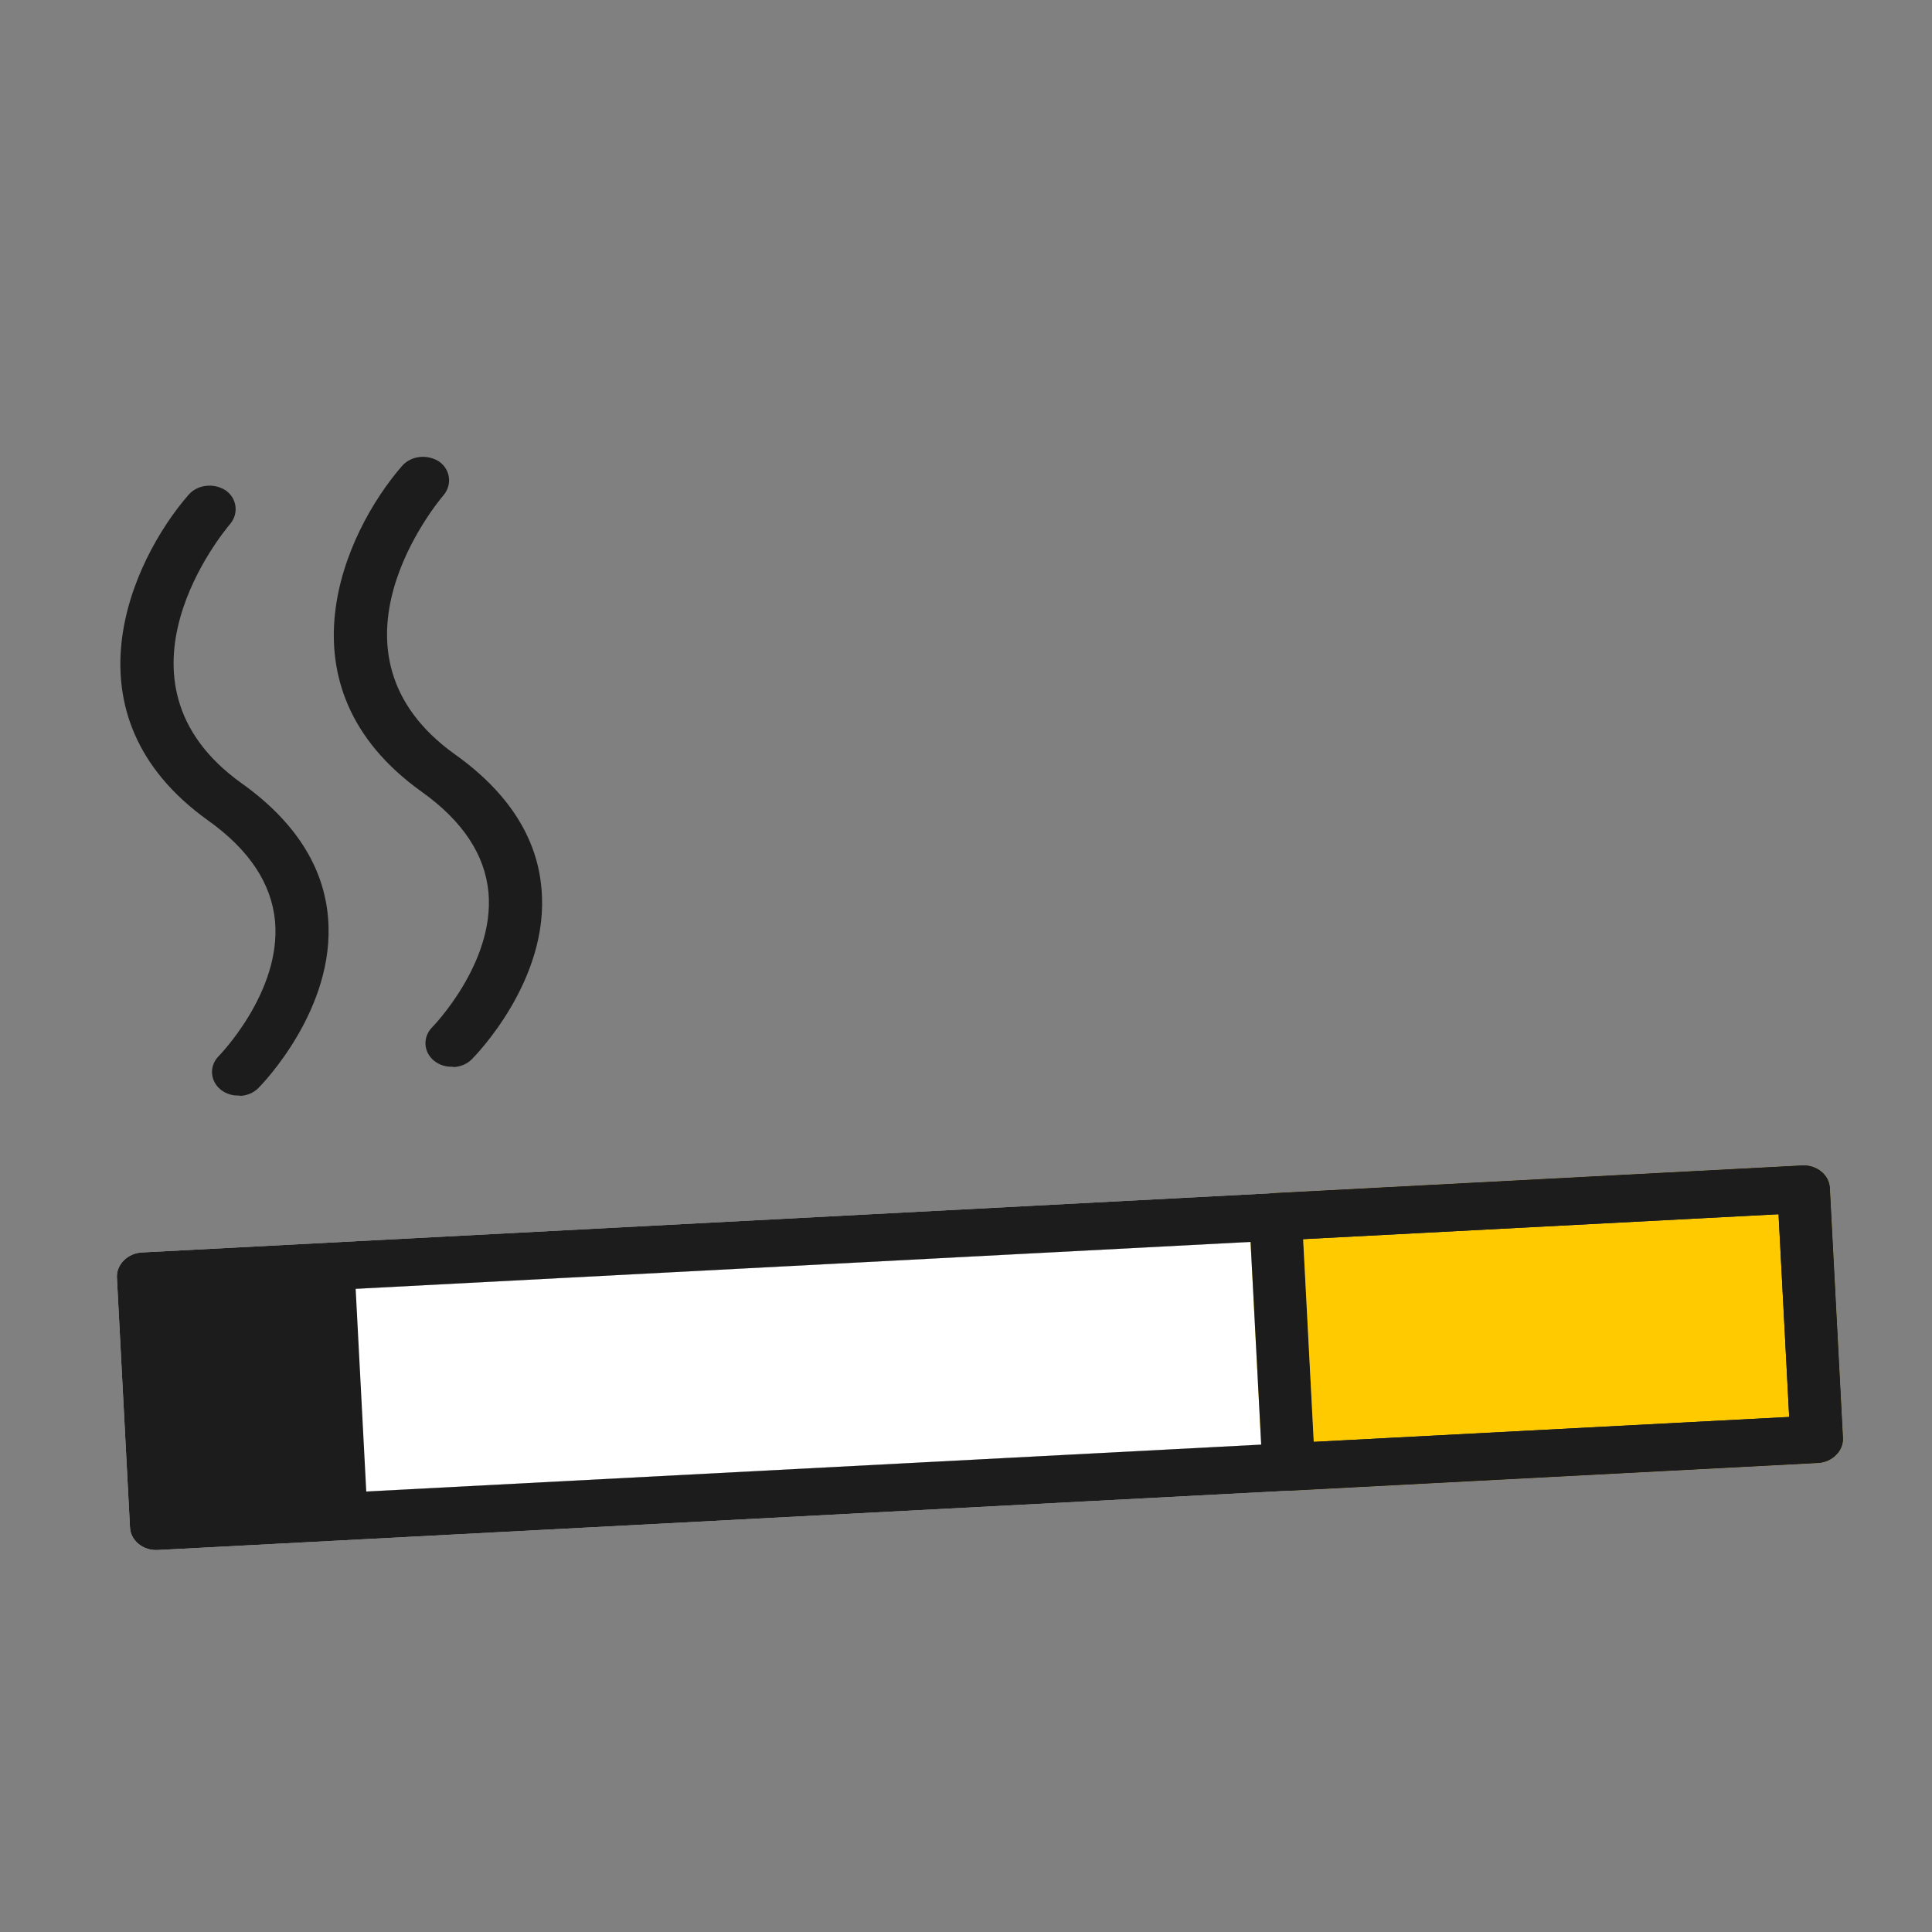
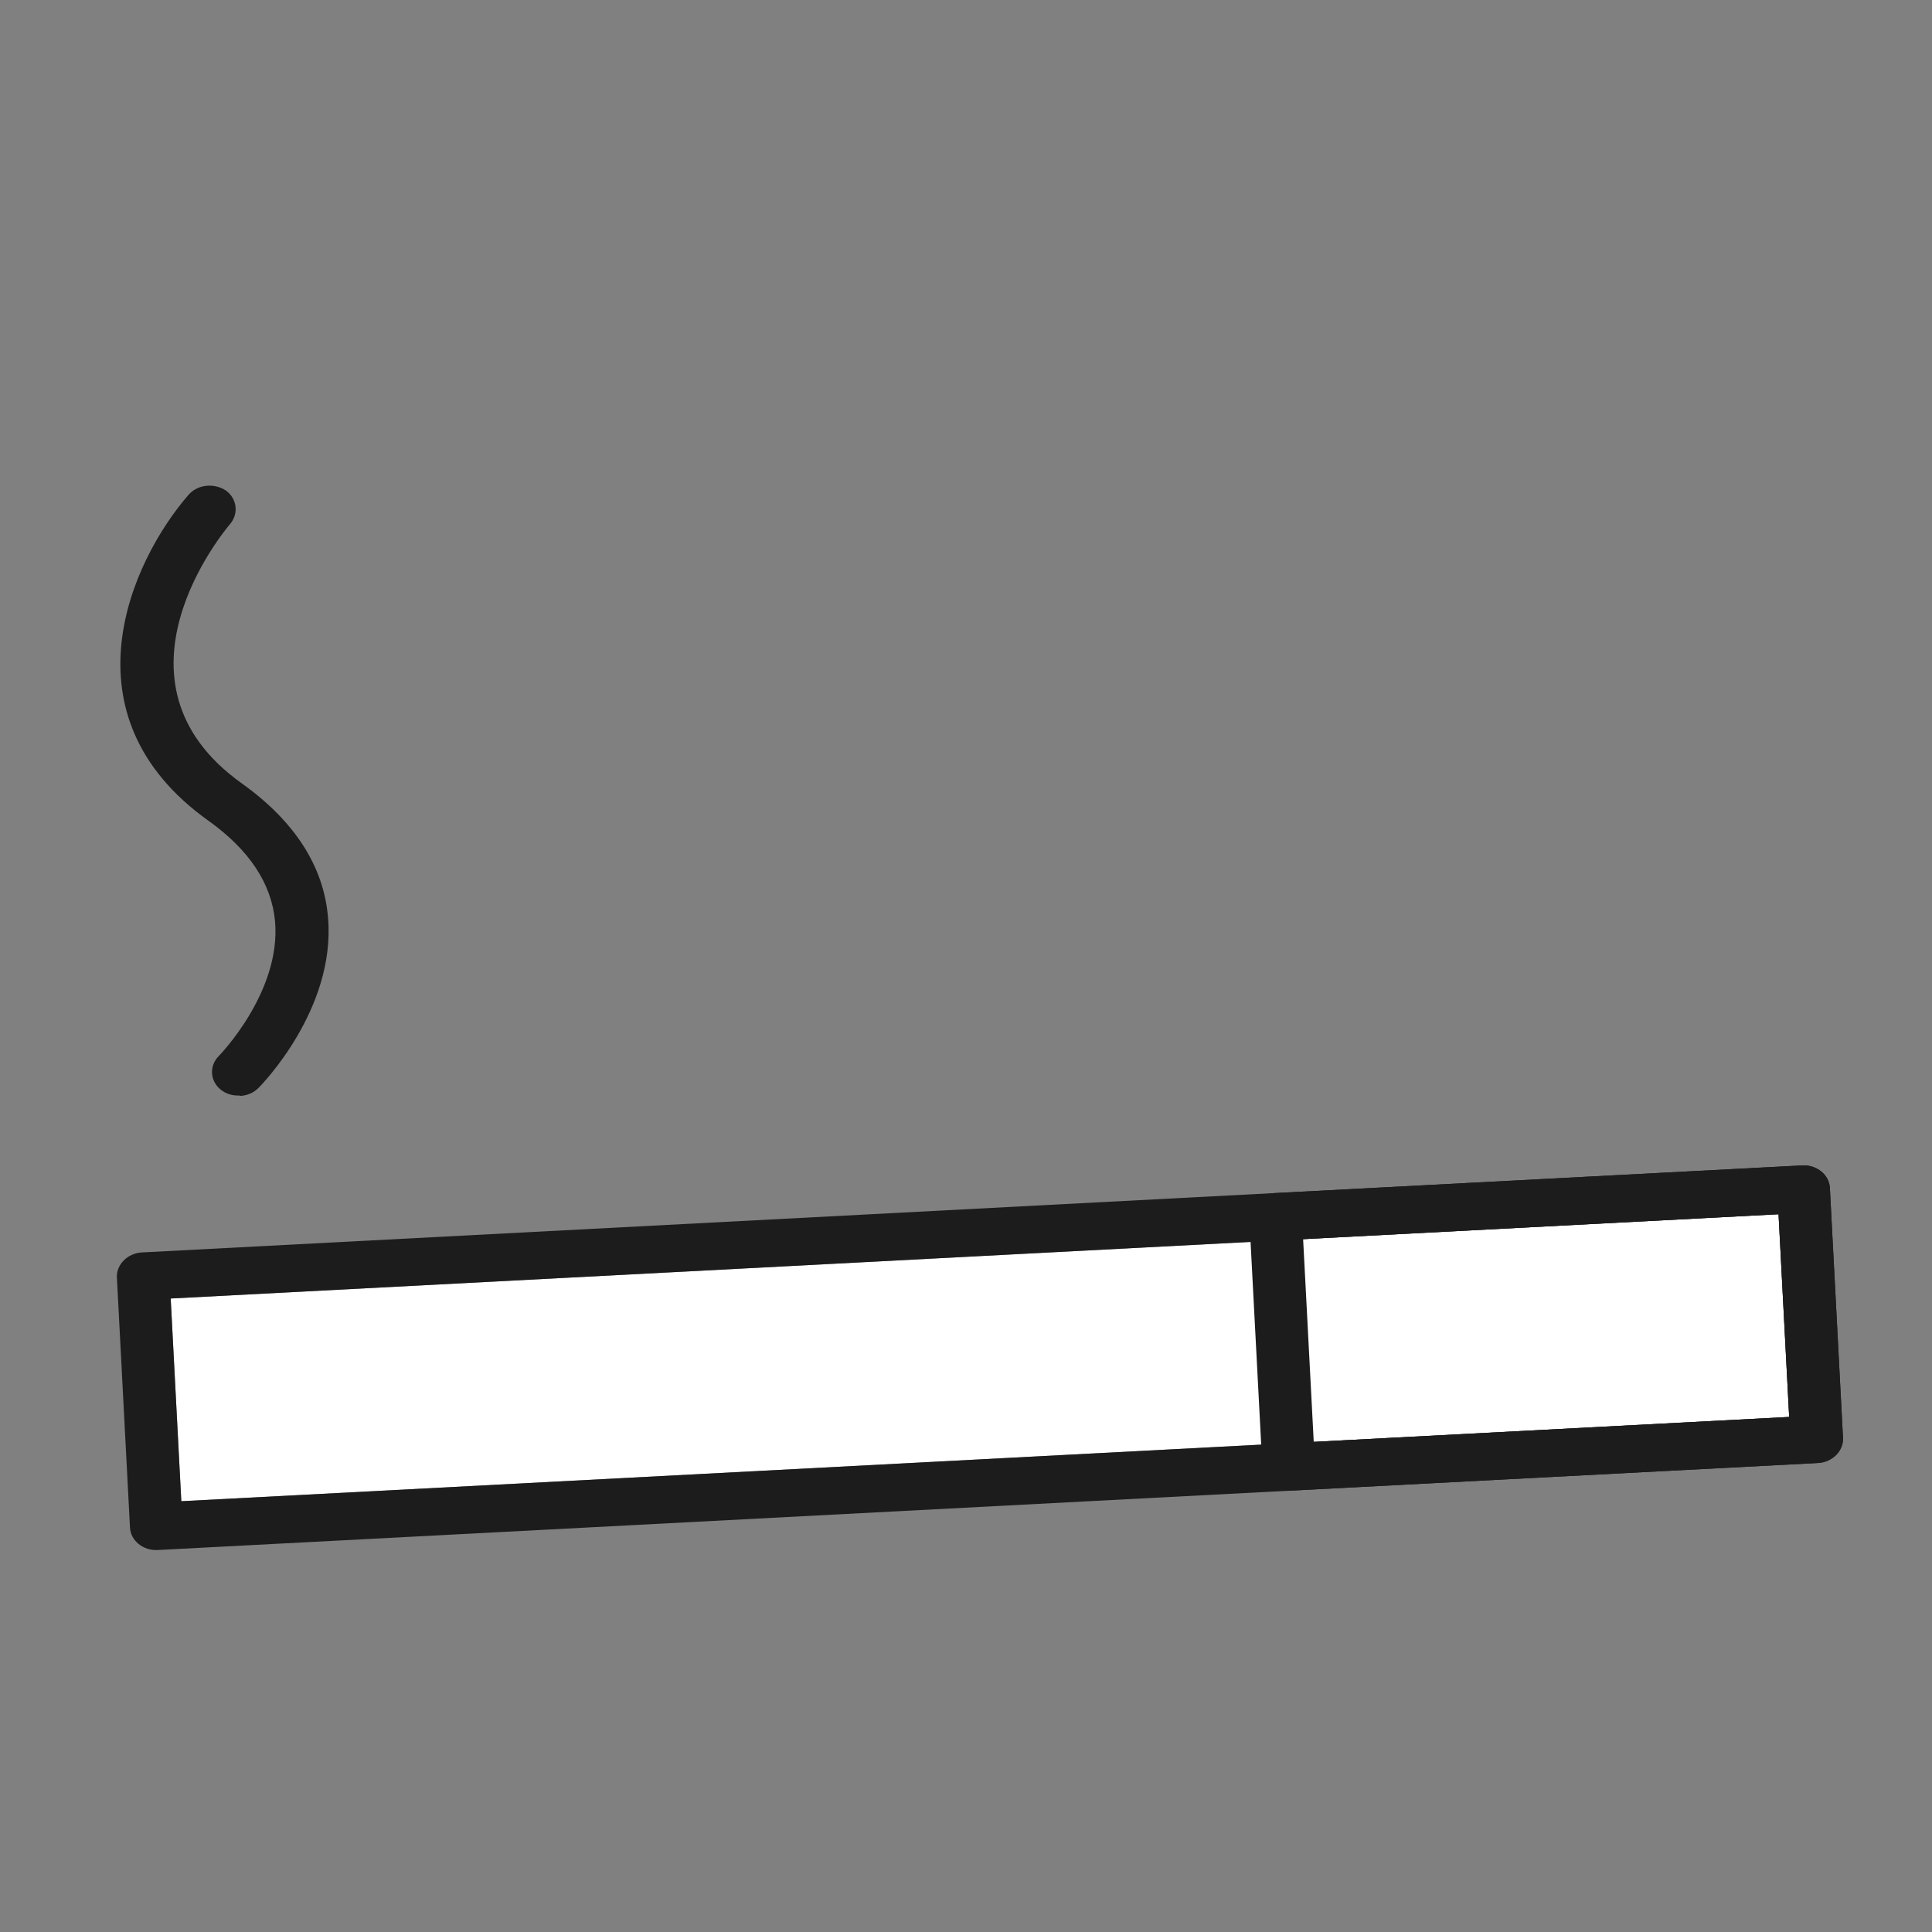
<svg xmlns="http://www.w3.org/2000/svg" width="85" height="85" viewBox="0 0 85 85" fill="none">
  <rect x="0" y="0" width="85" height="85" fill="#808080" stroke="none" />
-   <path d="M79.983 64.366L6.93 68.195C6.3 68.228 5.749 67.781 5.719 67.212L5.143 56.206C5.113 55.637 5.613 55.135 6.244 55.102L79.296 51.273C79.927 51.24 80.477 51.687 80.507 52.256L81.084 63.262C81.114 63.831 80.613 64.333 79.983 64.366ZM7.977 66.047L78.717 62.34L78.249 53.421L7.51 57.129L7.977 66.047Z" fill="white" />
  <path d="M7.977 66.047L78.717 62.34L78.249 53.421L7.51 57.129L7.977 66.047Z" fill="white" />
-   <path d="M79.982 64.366L56.753 65.584C56.122 65.617 55.572 65.17 55.542 64.601L54.965 53.595C54.935 53.026 55.436 52.524 56.066 52.491L79.296 51.273C79.927 51.24 80.477 51.687 80.507 52.256L81.084 63.262C81.114 63.831 80.613 64.333 79.982 64.366ZM57.799 63.436L78.716 62.34L78.249 53.421L57.332 54.517L57.799 63.436Z" fill="#FFCA00" />
-   <path d="M57.799 63.436L78.716 62.34L78.249 53.421L57.332 54.517L57.799 63.436Z" fill="#FFCA00" />
  <path d="M79.983 64.366L6.93 68.195C6.3 68.228 5.749 67.781 5.719 67.212L5.143 56.206C5.113 55.637 5.613 55.135 6.244 55.102L79.296 51.273C79.927 51.24 80.477 51.687 80.507 52.256L81.084 63.262C81.114 63.831 80.613 64.333 79.983 64.366ZM7.977 66.047L78.717 62.34L78.249 53.421L7.51 57.129L7.977 66.047Z" fill="#1C1C1C" />
-   <path d="M15.593 55.658L6.301 56.145L6.878 67.151L16.169 66.664L15.593 55.658Z" fill="#1C1C1C" />
  <path d="M79.982 64.366L56.753 65.584C56.122 65.617 55.572 65.17 55.542 64.601L54.965 53.595C54.935 53.026 55.436 52.524 56.066 52.491L79.296 51.273C79.927 51.24 80.477 51.687 80.507 52.256L81.084 63.262C81.114 63.831 80.613 64.333 79.982 64.366ZM57.799 63.436L78.716 62.34L78.249 53.421L57.332 54.517L57.799 63.436Z" fill="#1C1C1C" />
-   <path d="M19.933 46.93C19.639 46.946 19.34 46.866 19.097 46.669C18.635 46.294 18.579 45.631 19.02 45.189C19.04 45.169 21.761 42.382 21.492 39.275C21.342 37.609 20.357 36.119 18.54 34.825C12.079 30.198 15.139 23.435 17.684 20.505C18.081 20.046 18.794 19.971 19.318 20.305C19.821 20.659 19.898 21.321 19.521 21.778C19.283 22.057 13.728 28.684 20.014 33.188C22.357 34.854 23.642 36.86 23.824 39.115C24.182 43.13 20.899 46.461 20.759 46.601C20.539 46.822 20.25 46.932 19.955 46.948L19.933 46.93Z" fill="#1C1C1C" />
  <path d="M10.543 48.198C10.248 48.213 9.949 48.134 9.707 47.937C9.244 47.562 9.189 46.899 9.629 46.457C9.649 46.437 12.37 43.65 12.102 40.543C11.951 38.877 10.967 37.387 9.149 36.093C2.688 31.466 5.749 24.703 8.293 21.772C8.691 21.314 9.404 21.238 9.927 21.573C10.431 21.927 10.507 22.589 10.131 23.046C9.892 23.325 4.337 29.952 10.623 34.456C12.966 36.122 14.252 38.128 14.433 40.383C14.77 44.399 11.509 47.729 11.368 47.869C11.148 48.09 10.859 48.2 10.565 48.216L10.543 48.198Z" fill="#1C1C1C" />
</svg>